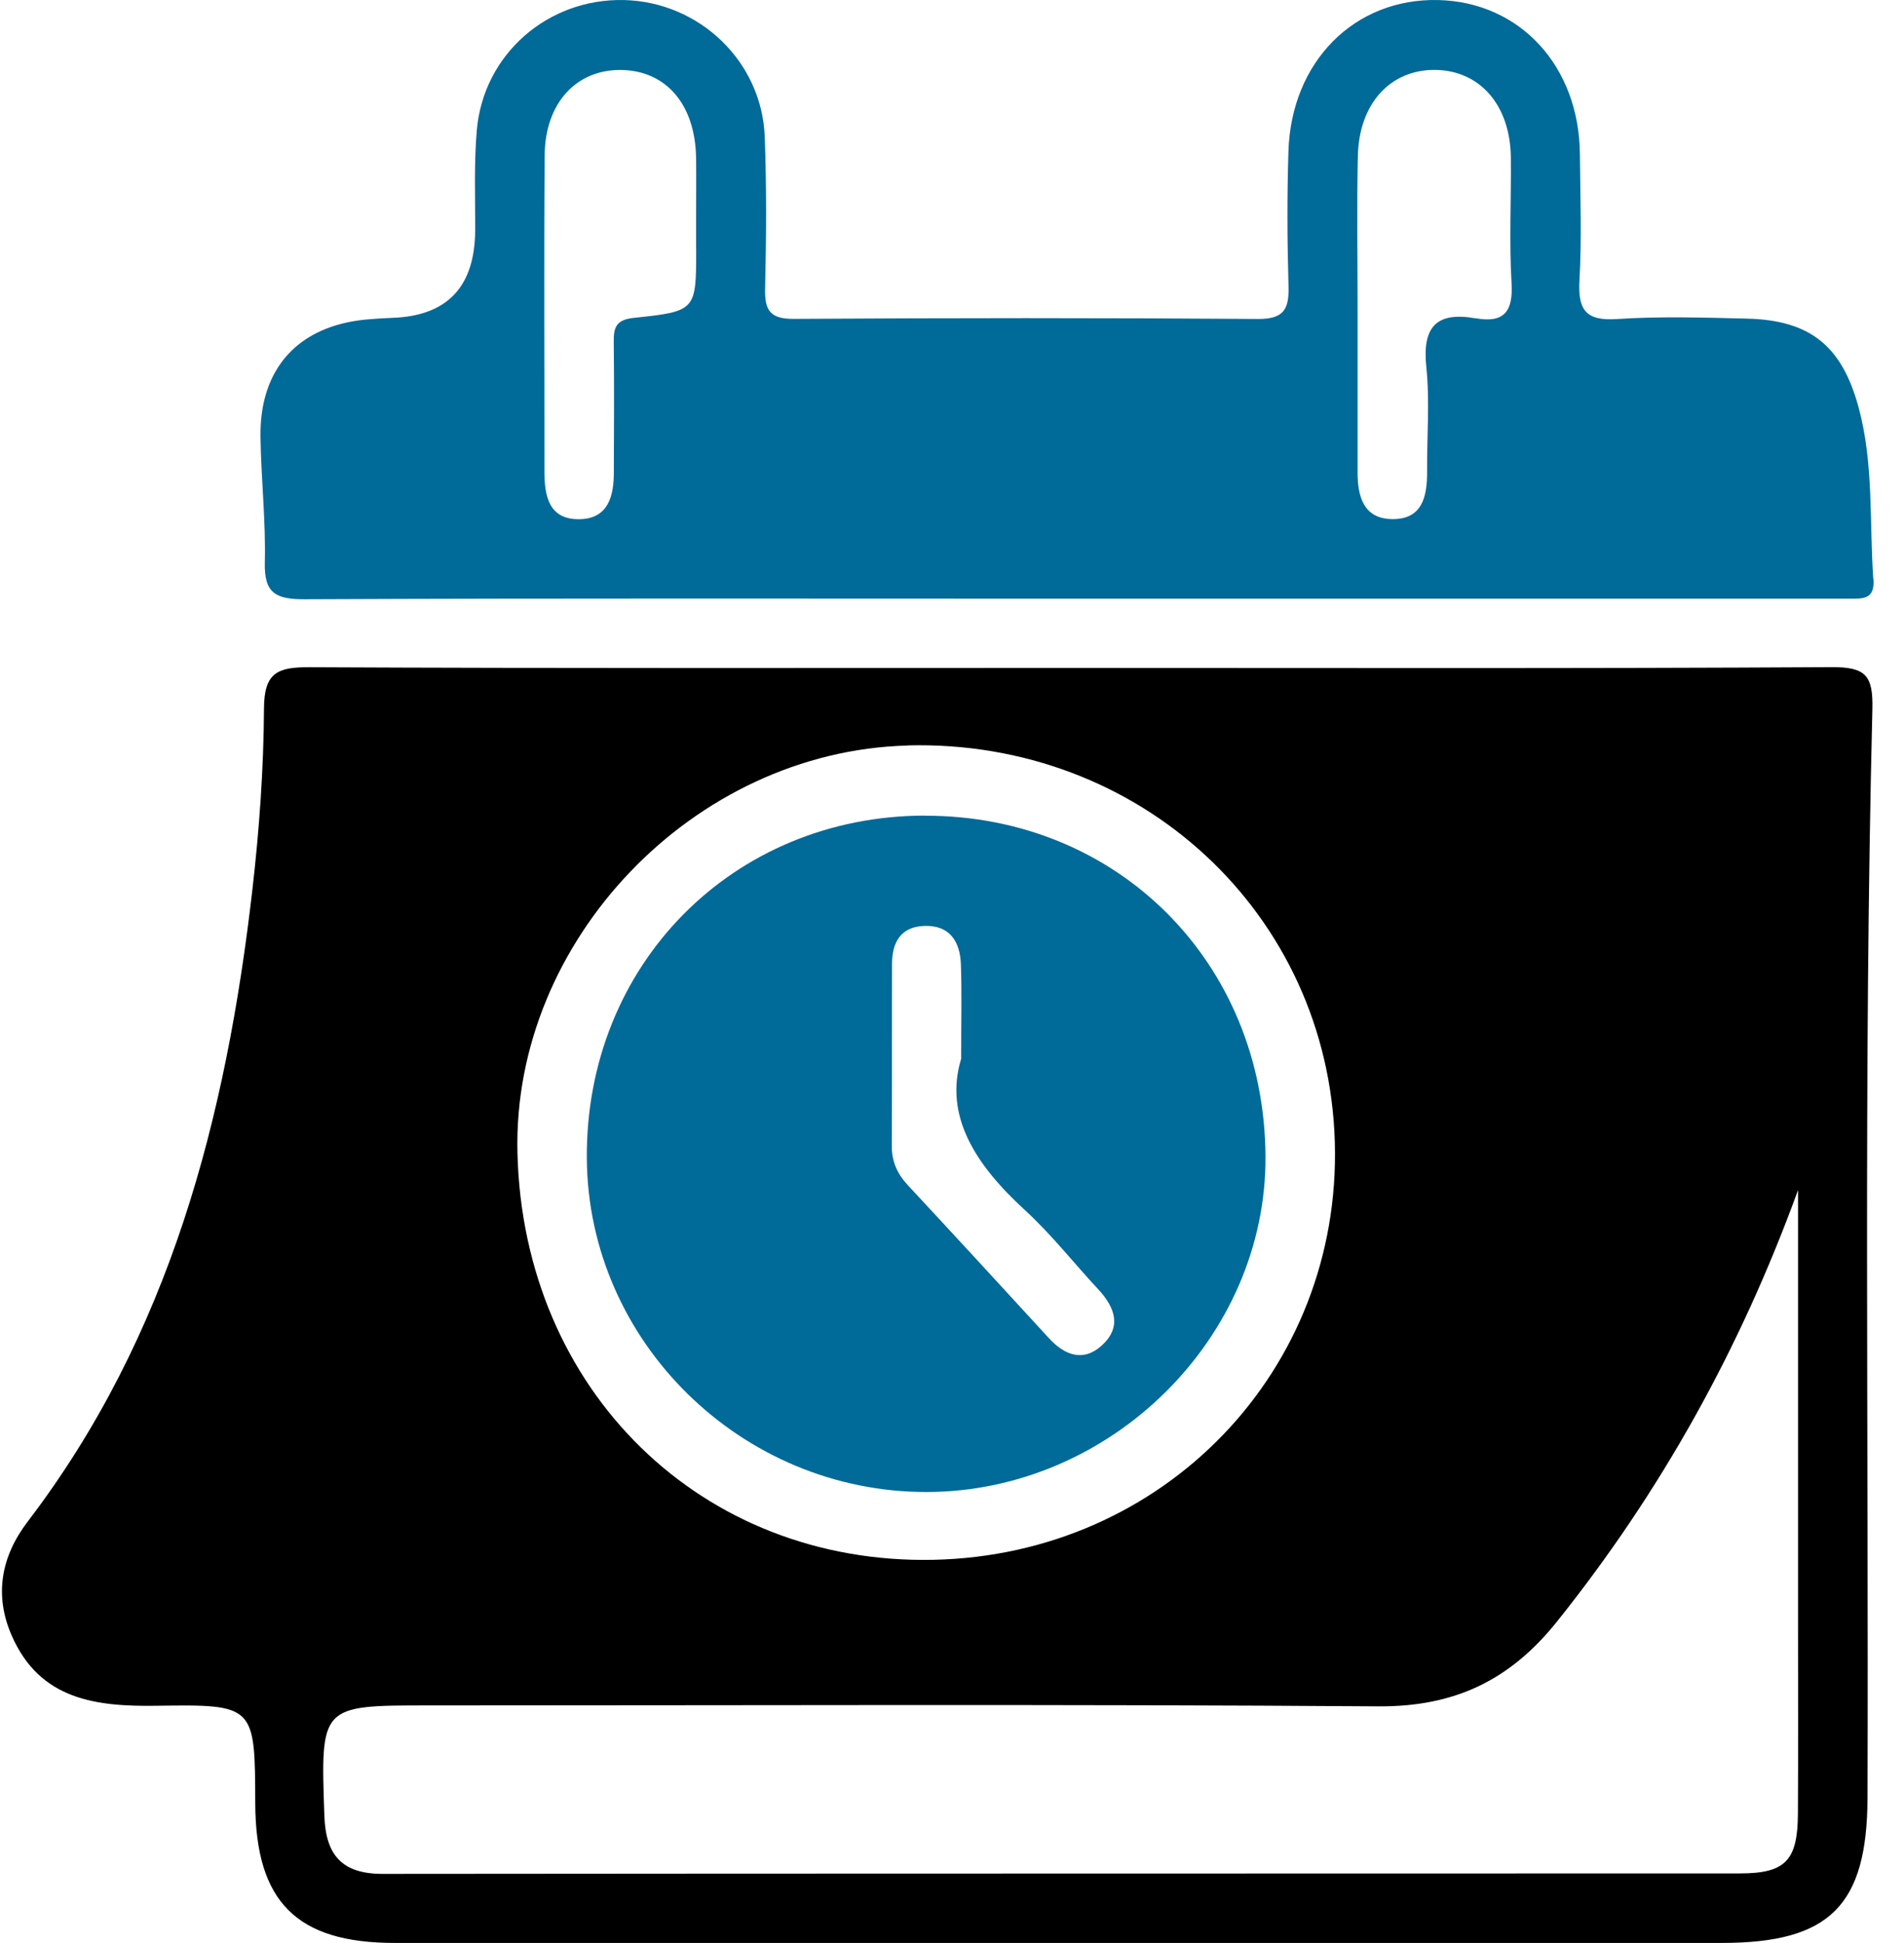
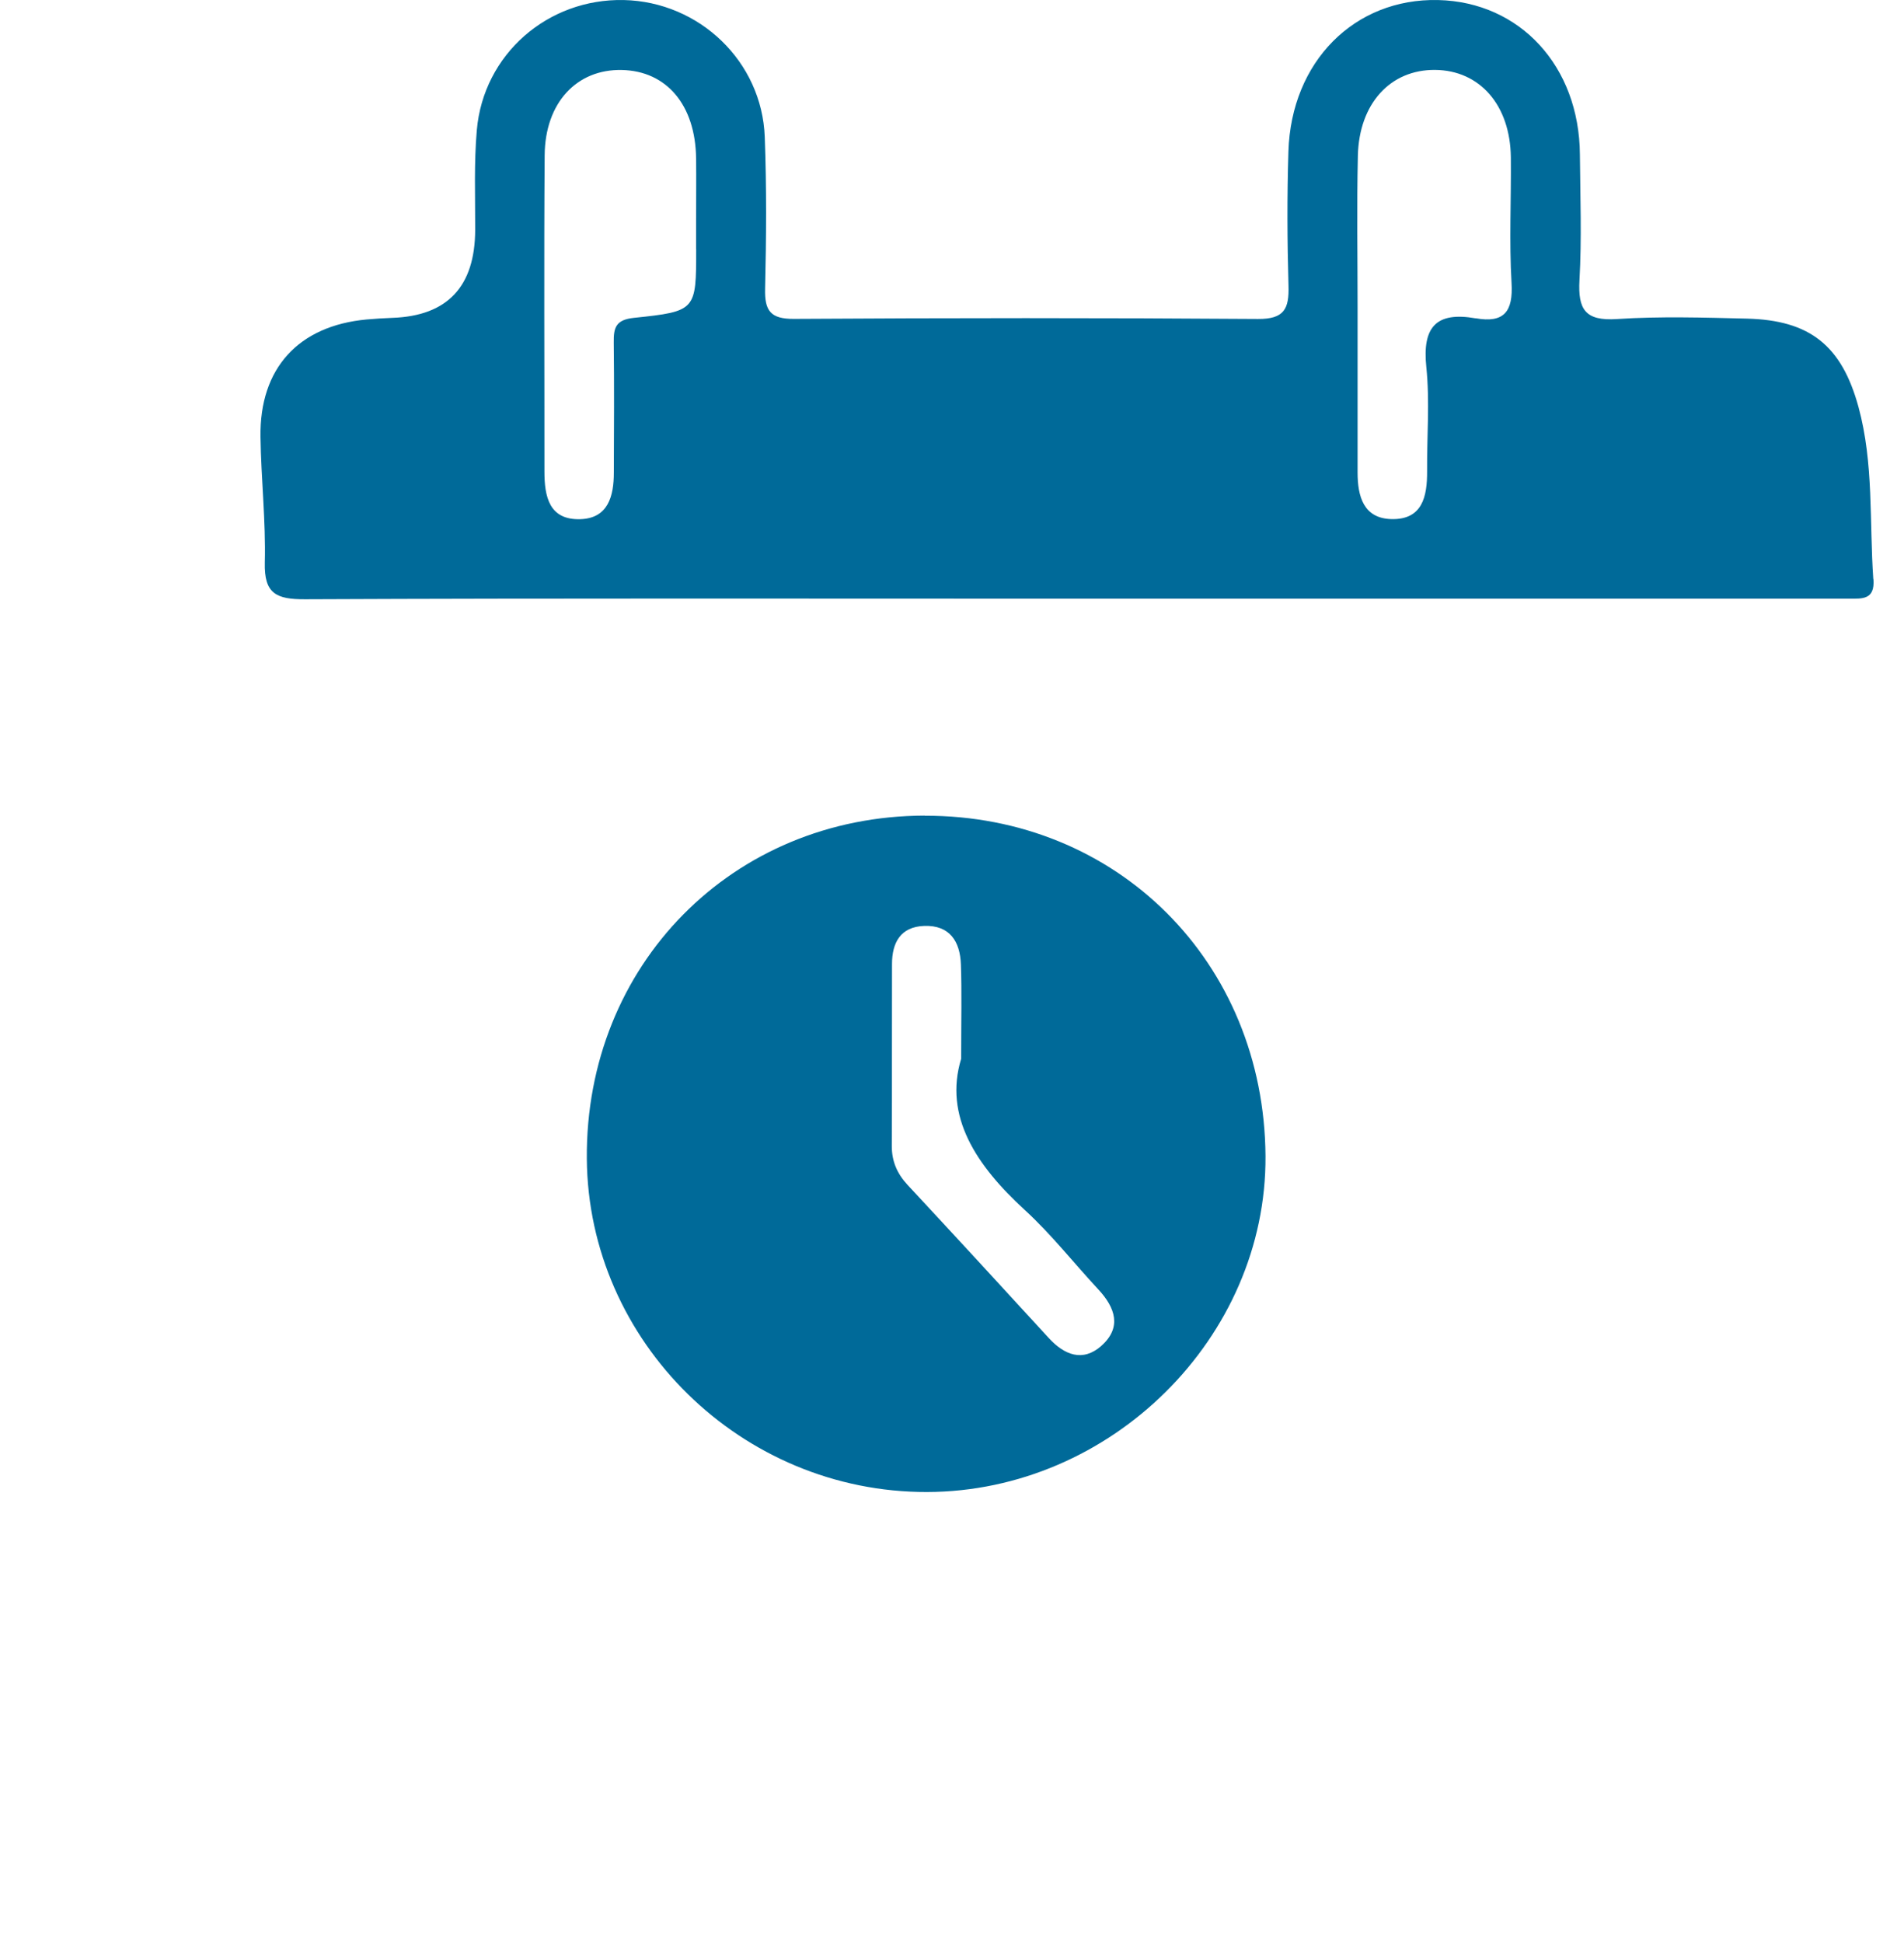
<svg xmlns="http://www.w3.org/2000/svg" width="49" height="50" viewBox="0 0 49 50" fill="none">
-   <path d="M47.135 17.168C40.587 17.206 34.039 17.188 27.491 17.188C20.944 17.188 14.47 17.201 7.96 17.17C7.147 17.166 6.799 17.306 6.794 18.224C6.785 19.783 6.674 21.346 6.495 22.896C5.821 28.758 4.376 34.355 0.711 39.158C0.028 40.054 -0.156 41.052 0.305 42.097C1.03 43.743 2.469 43.919 4.038 43.895C6.56 43.857 6.562 43.886 6.569 46.405C6.578 48.937 7.632 49.998 10.157 49.998C21.542 49.998 32.925 49.998 44.31 49.998C47.092 49.998 48.05 49.036 48.061 46.267C48.093 36.932 47.956 27.595 48.186 18.26C48.209 17.376 48.014 17.164 47.135 17.168ZM23.351 19.182C29.34 19.022 34.18 23.51 34.352 29.388C34.524 35.264 29.961 40.011 24.026 40.139C18.056 40.266 13.469 35.784 13.317 29.674C13.181 24.209 17.844 19.334 23.351 19.185V19.182ZM46.27 46.666C46.264 47.879 45.953 48.209 44.772 48.209C33.13 48.214 21.486 48.209 9.845 48.221C8.797 48.221 8.384 47.734 8.348 46.733C8.25 43.886 8.237 43.886 11.031 43.886C19.177 43.886 27.324 43.852 35.468 43.91C37.425 43.924 38.856 43.247 40.073 41.724C42.744 38.383 44.783 34.721 46.273 30.625C46.273 34.373 46.273 38.122 46.273 41.869C46.273 43.468 46.279 45.067 46.27 46.666Z" fill="black" />
  <path d="M48.21 14.903C48.107 13.423 48.225 11.922 47.828 10.47C47.395 8.891 46.577 8.239 44.958 8.199C43.844 8.172 42.723 8.137 41.611 8.21C40.795 8.264 40.606 7.962 40.648 7.208C40.709 6.133 40.668 5.05 40.659 3.972C40.642 1.703 39.118 0.05 37.01 0.001C34.86 -0.048 33.23 1.582 33.158 3.896C33.122 5.048 33.127 6.203 33.16 7.355C33.178 7.947 33.051 8.213 32.372 8.208C28.392 8.179 24.411 8.181 20.431 8.206C19.826 8.21 19.676 7.994 19.69 7.429C19.721 6.127 19.73 4.825 19.681 3.523C19.609 1.582 17.997 0.044 16.054 0.001C14.095 -0.041 12.441 1.397 12.271 3.349C12.197 4.197 12.231 5.057 12.229 5.912C12.226 7.373 11.517 8.128 10.103 8.179C9.879 8.188 9.656 8.201 9.435 8.221C7.68 8.384 6.677 9.477 6.704 11.243C6.719 12.322 6.842 13.4 6.815 14.477C6.795 15.283 7.115 15.424 7.852 15.421C14.399 15.392 20.947 15.406 27.495 15.406C33.484 15.406 39.474 15.406 45.463 15.406C46.171 15.406 46.877 15.406 47.584 15.406C47.931 15.406 48.252 15.437 48.214 14.905L48.21 14.903ZM17.916 6.41C17.916 7.985 17.919 8.012 16.317 8.179C15.84 8.228 15.79 8.438 15.795 8.818C15.808 9.932 15.802 11.046 15.797 12.161C15.797 12.766 15.652 13.338 14.935 13.36C14.131 13.385 14.011 12.779 14.011 12.13C14.013 9.418 13.997 6.707 14.017 3.994C14.028 2.641 14.844 1.776 16.003 1.801C17.155 1.826 17.896 2.701 17.914 4.072C17.921 4.593 17.914 5.113 17.914 5.633C17.914 5.892 17.914 6.154 17.914 6.413L17.916 6.41ZM37.977 8.192C36.957 8.012 36.599 8.418 36.707 9.447C36.798 10.33 36.72 11.232 36.727 12.123C36.731 12.775 36.608 13.38 35.804 13.358C35.09 13.338 34.938 12.771 34.938 12.161C34.938 10.747 34.938 9.334 34.938 7.92C34.938 6.618 34.916 5.316 34.945 4.014C34.974 2.663 35.784 1.788 36.934 1.799C38.082 1.81 38.866 2.703 38.882 4.048C38.893 5.126 38.837 6.207 38.9 7.281C38.944 8.018 38.708 8.32 37.977 8.19V8.192Z" fill="#006A99" />
  <path d="M23.796 20.988C18.847 20.999 15.066 24.836 15.102 29.812C15.135 34.53 19.088 38.405 23.856 38.394C28.597 38.383 32.597 34.414 32.568 29.751C32.534 24.758 28.751 20.979 23.796 20.991V20.988ZM28.345 34.633C27.864 35.057 27.391 34.87 26.987 34.428C25.781 33.112 24.573 31.799 23.358 30.493C23.09 30.205 22.949 29.885 22.951 29.492C22.958 27.931 22.951 26.368 22.956 24.807C22.956 24.255 23.179 23.849 23.782 23.827C24.443 23.802 24.709 24.229 24.729 24.82C24.754 25.526 24.736 26.234 24.736 27.244C24.285 28.726 25.122 29.99 26.37 31.134C27.054 31.759 27.63 32.498 28.264 33.179C28.702 33.648 28.876 34.16 28.345 34.631V34.633Z" fill="#006A99" />
</svg>